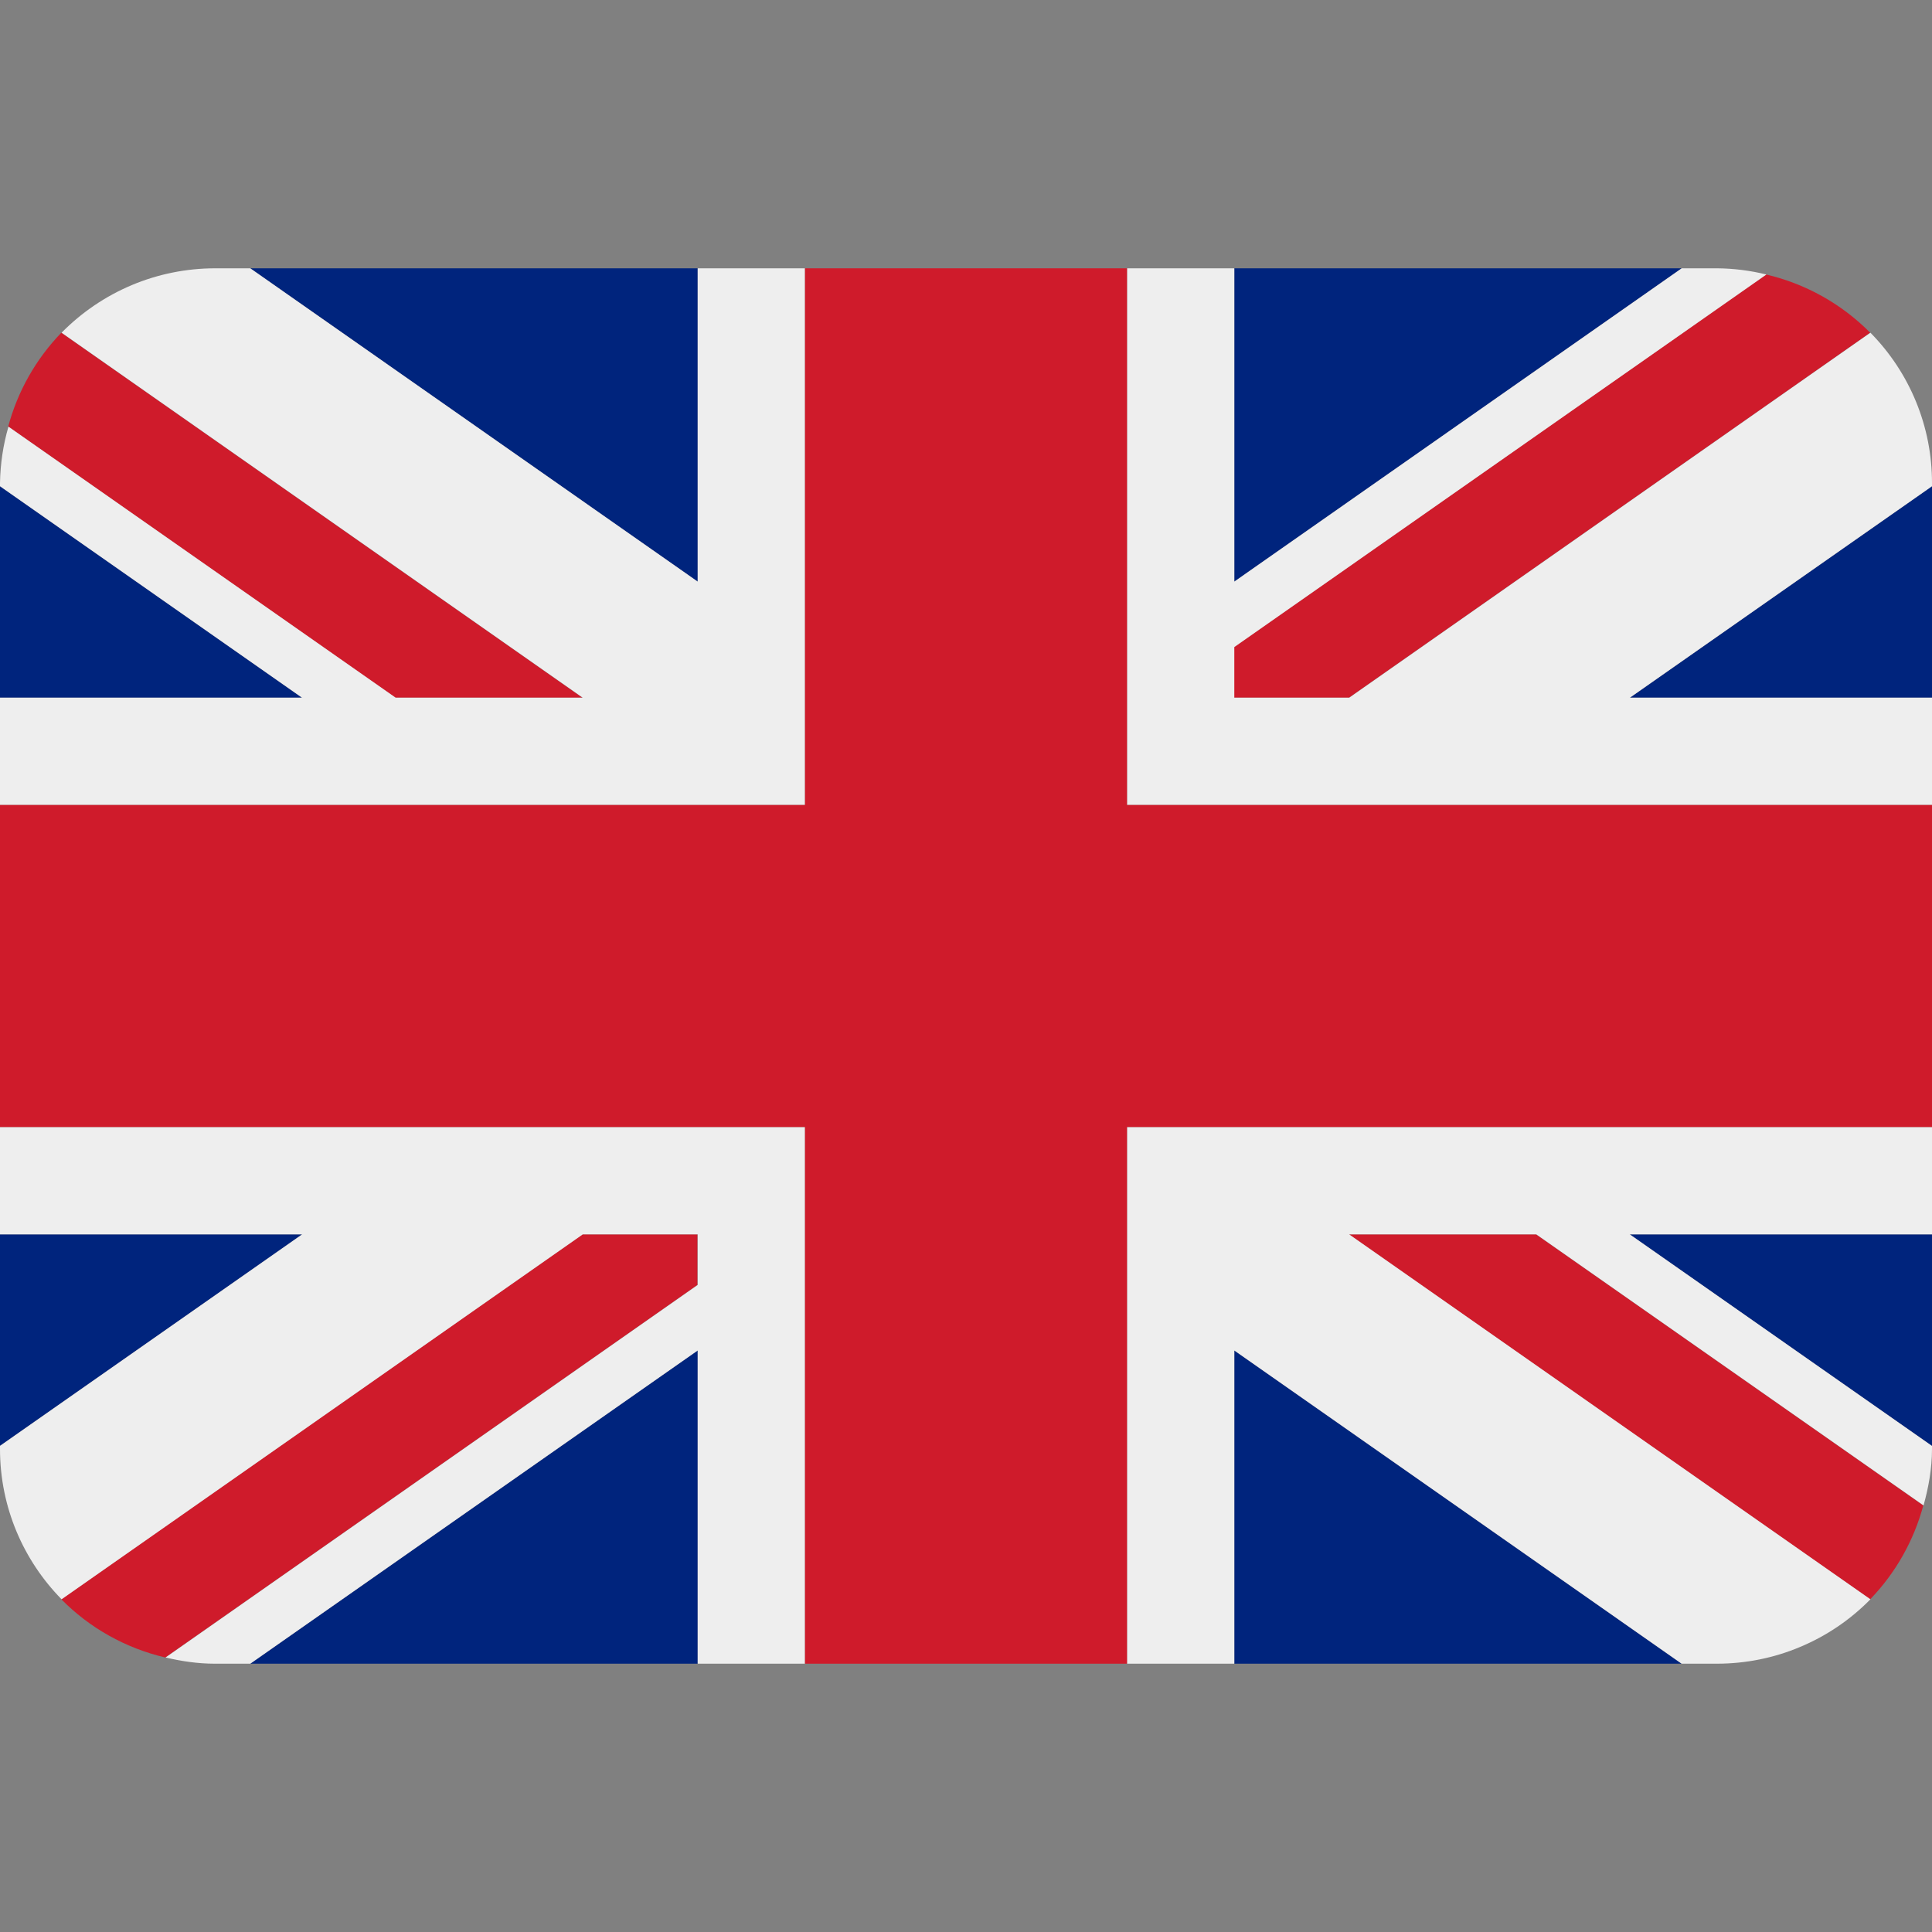
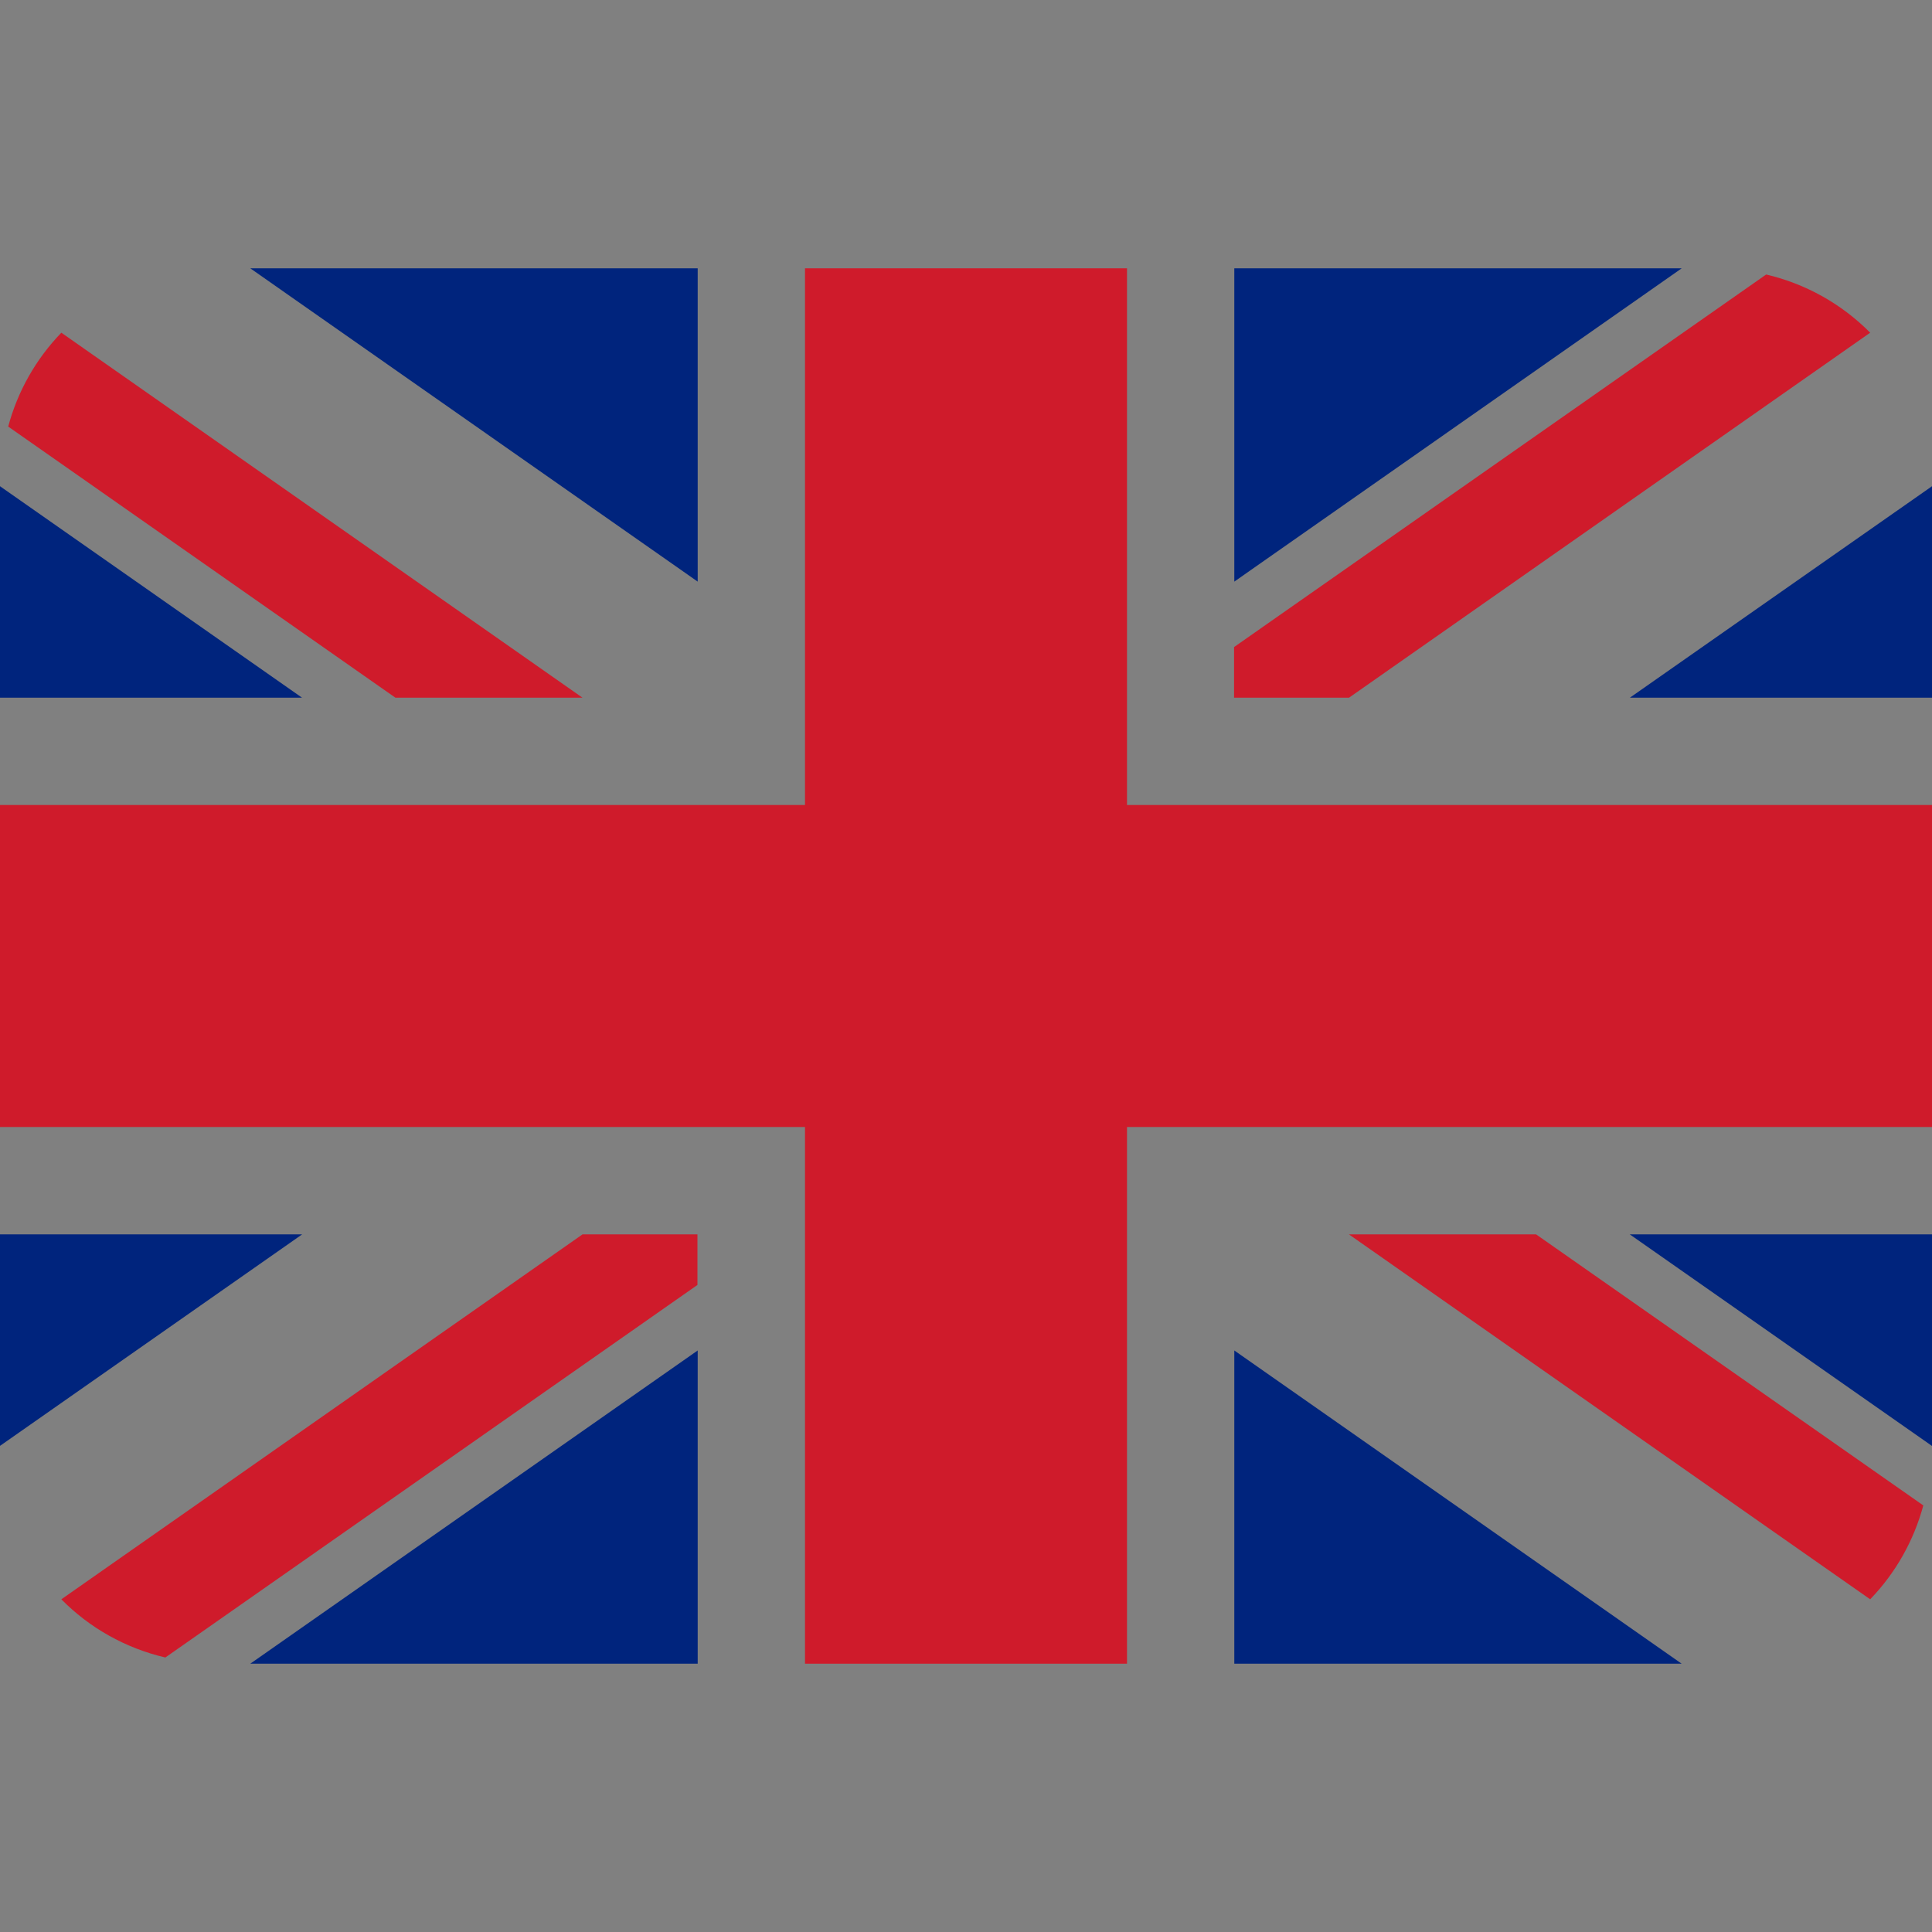
<svg xmlns="http://www.w3.org/2000/svg" width="24" height="24" viewBox="0 0 24 24" fill="none">
  <rect x="0" y="0" width="24" height="24" fill="#808080" stroke="none" />
  <path d="M0 6.04V8.667H3.752L0 6.04ZM3.109 20.667H8.667V16.776L3.109 20.667ZM15.333 16.776V20.667H20.89L15.333 16.776ZM0 15.334V17.961L3.753 15.334H0ZM20.891 3.333H15.333V7.225L20.891 3.333ZM24 17.962V15.334H20.246L24 17.962ZM24 8.667V6.04L20.247 8.667H24ZM8.667 3.333H3.109L8.667 7.225V3.333Z" fill="#00247D" />
  <path d="M16.757 15.334L23.232 19.867C23.547 19.541 23.774 19.14 23.892 18.701L19.082 15.334H16.757ZM8.664 15.334H7.236L0.762 19.867C1.11 20.22 1.555 20.473 2.054 20.59L8.664 15.962V15.334ZM15.33 8.667H16.758L23.232 4.133C22.878 3.775 22.43 3.525 21.94 3.41L15.33 8.038V8.667ZM7.236 8.667L0.762 4.133C0.446 4.46 0.219 4.861 0.102 5.299L4.912 8.667H7.236Z" fill="#CF1B2B" />
-   <path d="M24 14H14V20.667H15.333V16.776L20.89 20.667H21.333C21.688 20.666 22.038 20.596 22.364 20.458C22.691 20.321 22.987 20.12 23.235 19.867L16.76 15.334H19.085L23.895 18.701C23.957 18.477 24 18.244 24 18V17.962L20.246 15.334H24V14ZM0 14V15.334H3.753L0 17.961V18C0 18.727 0.293 19.386 0.765 19.867L7.239 15.334H8.667V15.962L2.057 20.59C2.253 20.636 2.456 20.667 2.667 20.667H3.109L8.667 16.776V20.667H10V14H0ZM24 6C24.001 5.301 23.726 4.631 23.235 4.133L16.761 8.667H15.333V8.038L21.943 3.41C21.744 3.361 21.539 3.335 21.333 3.333H20.891L15.333 7.225V3.333H14V10H24V8.667H20.247L24 6.04V6ZM8.667 3.333V7.225L3.109 3.333H2.667C2.312 3.334 1.962 3.405 1.636 3.542C1.309 3.68 1.013 3.881 0.765 4.133L7.239 8.667H4.915L0.105 5.3C0.039 5.527 0.004 5.763 0 6L0 6.04L3.752 8.667H0V10H10V3.333H8.667Z" fill="#EEEEEE" />
  <path d="M14 10V3.333H10V10H0V14H10V20.667H14V14H24V10H14Z" fill="#CF1B2B" />
</svg>